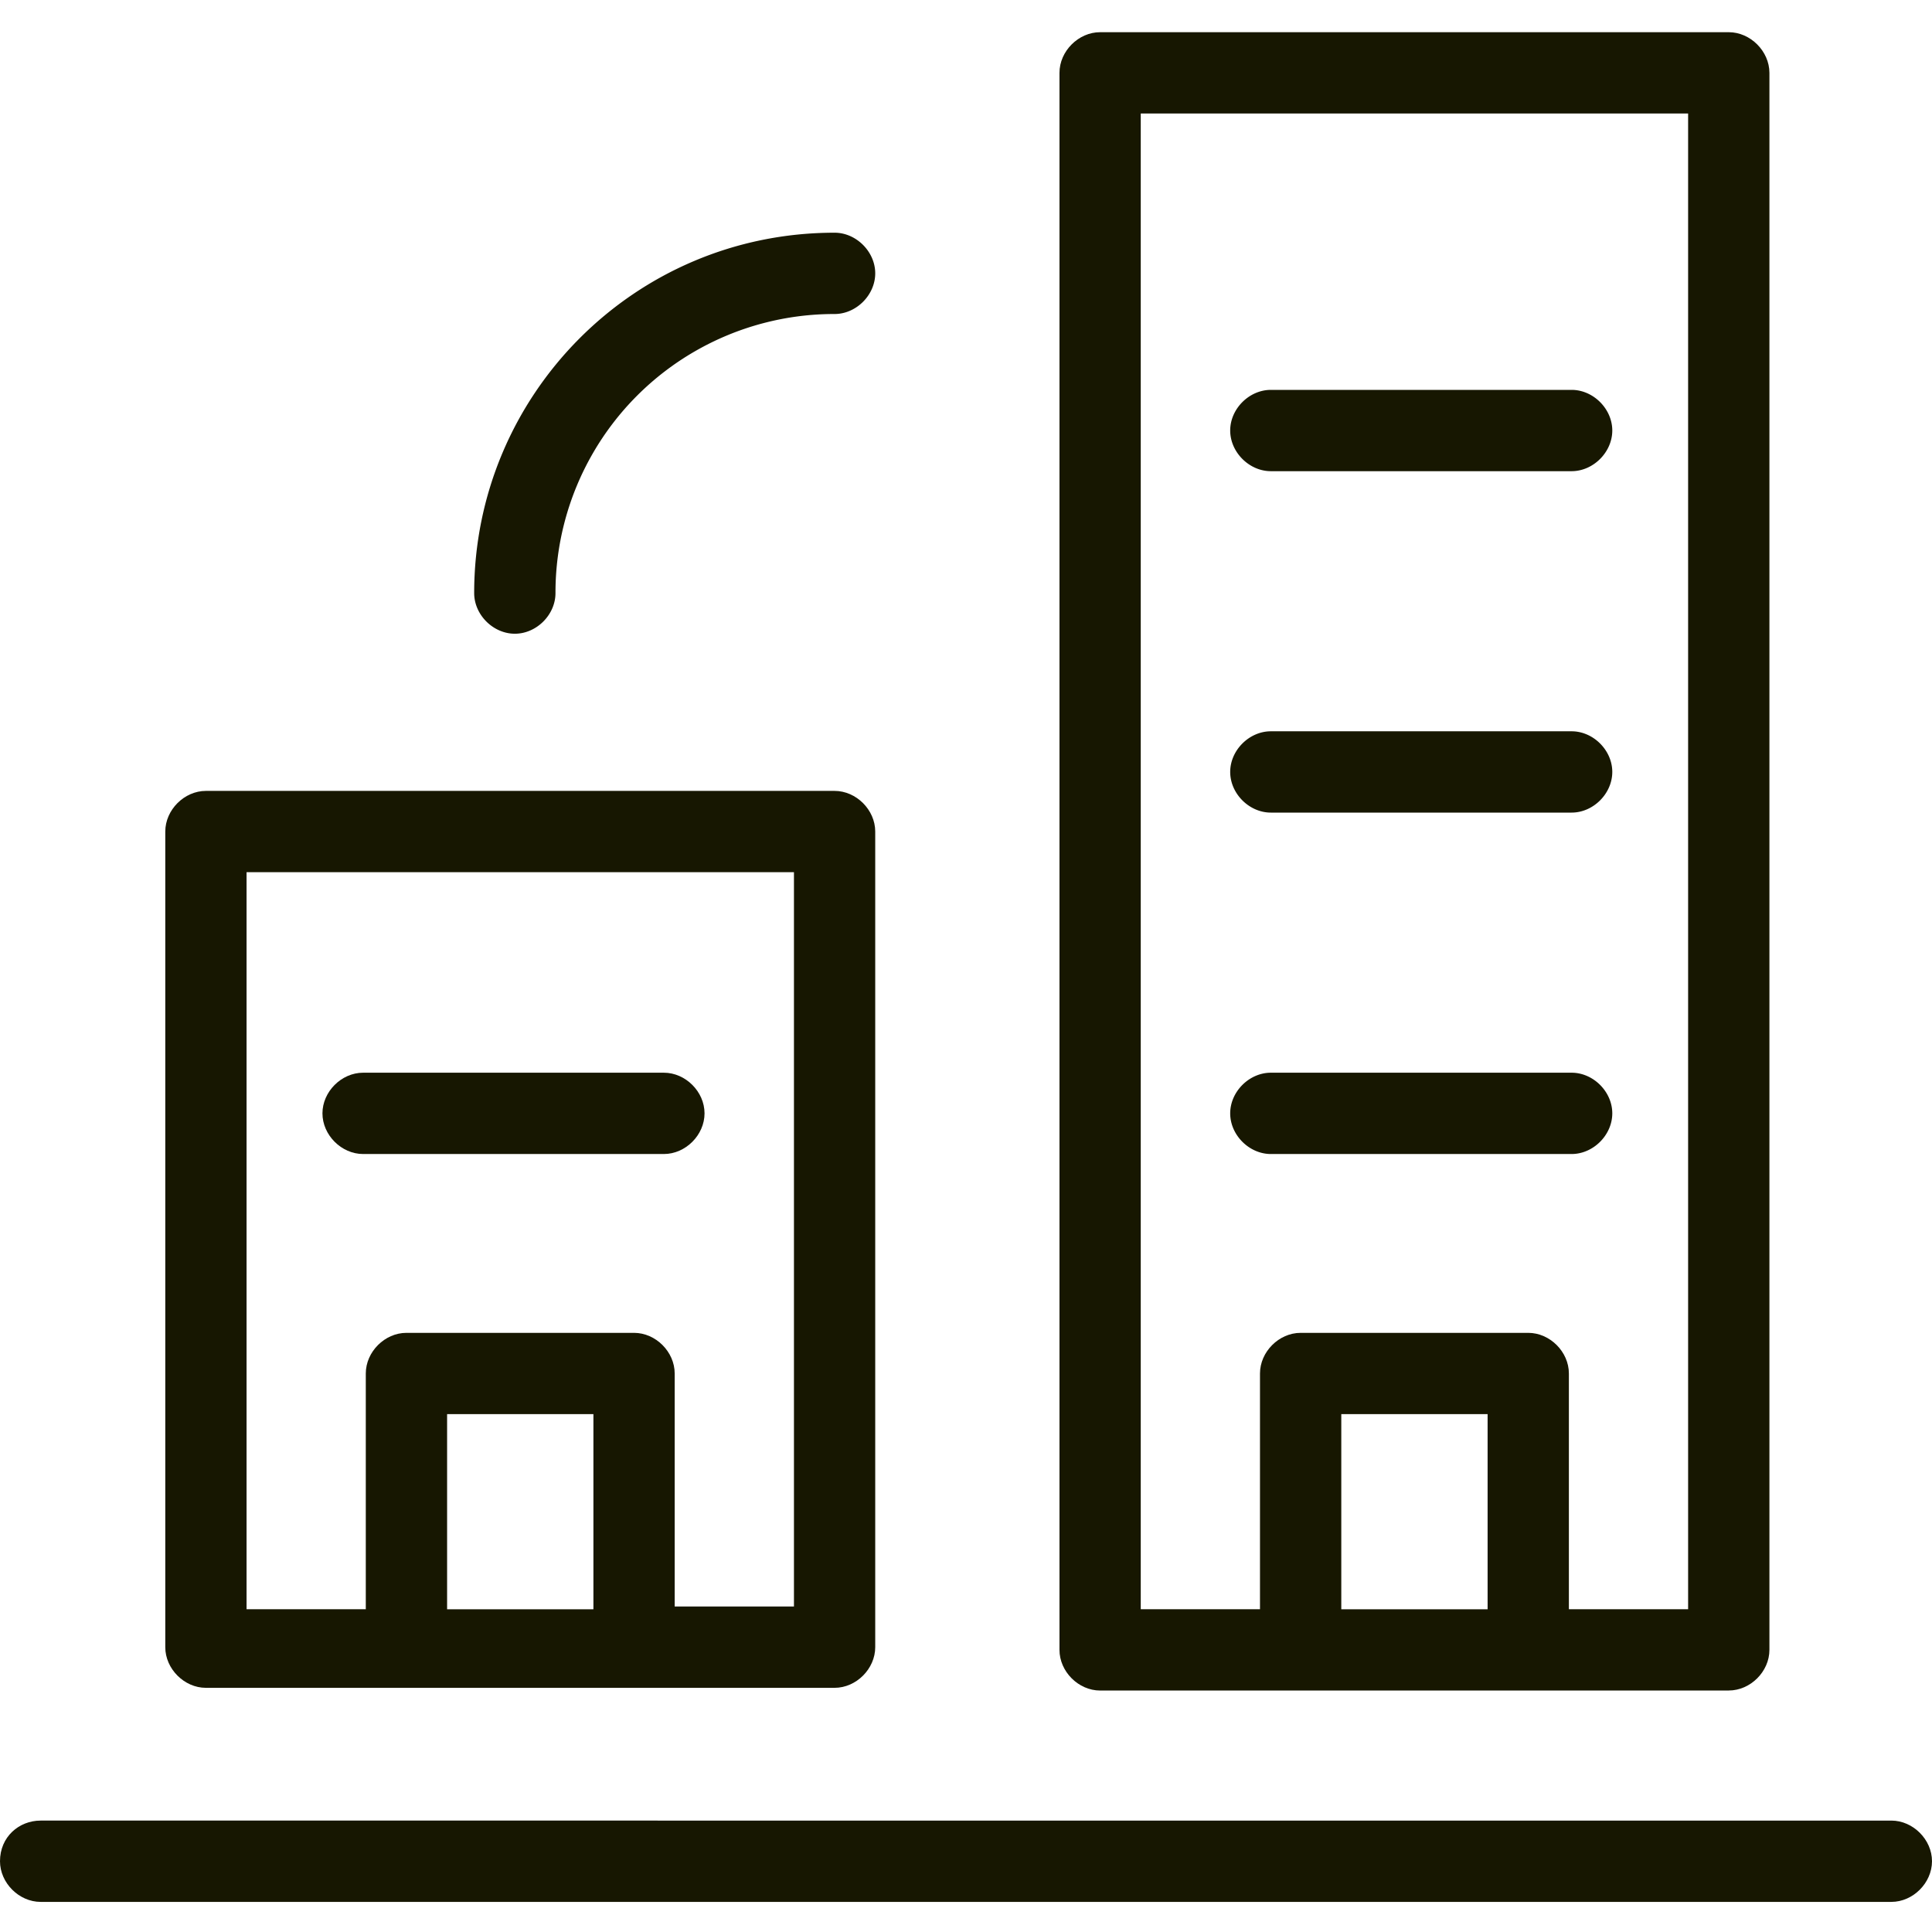
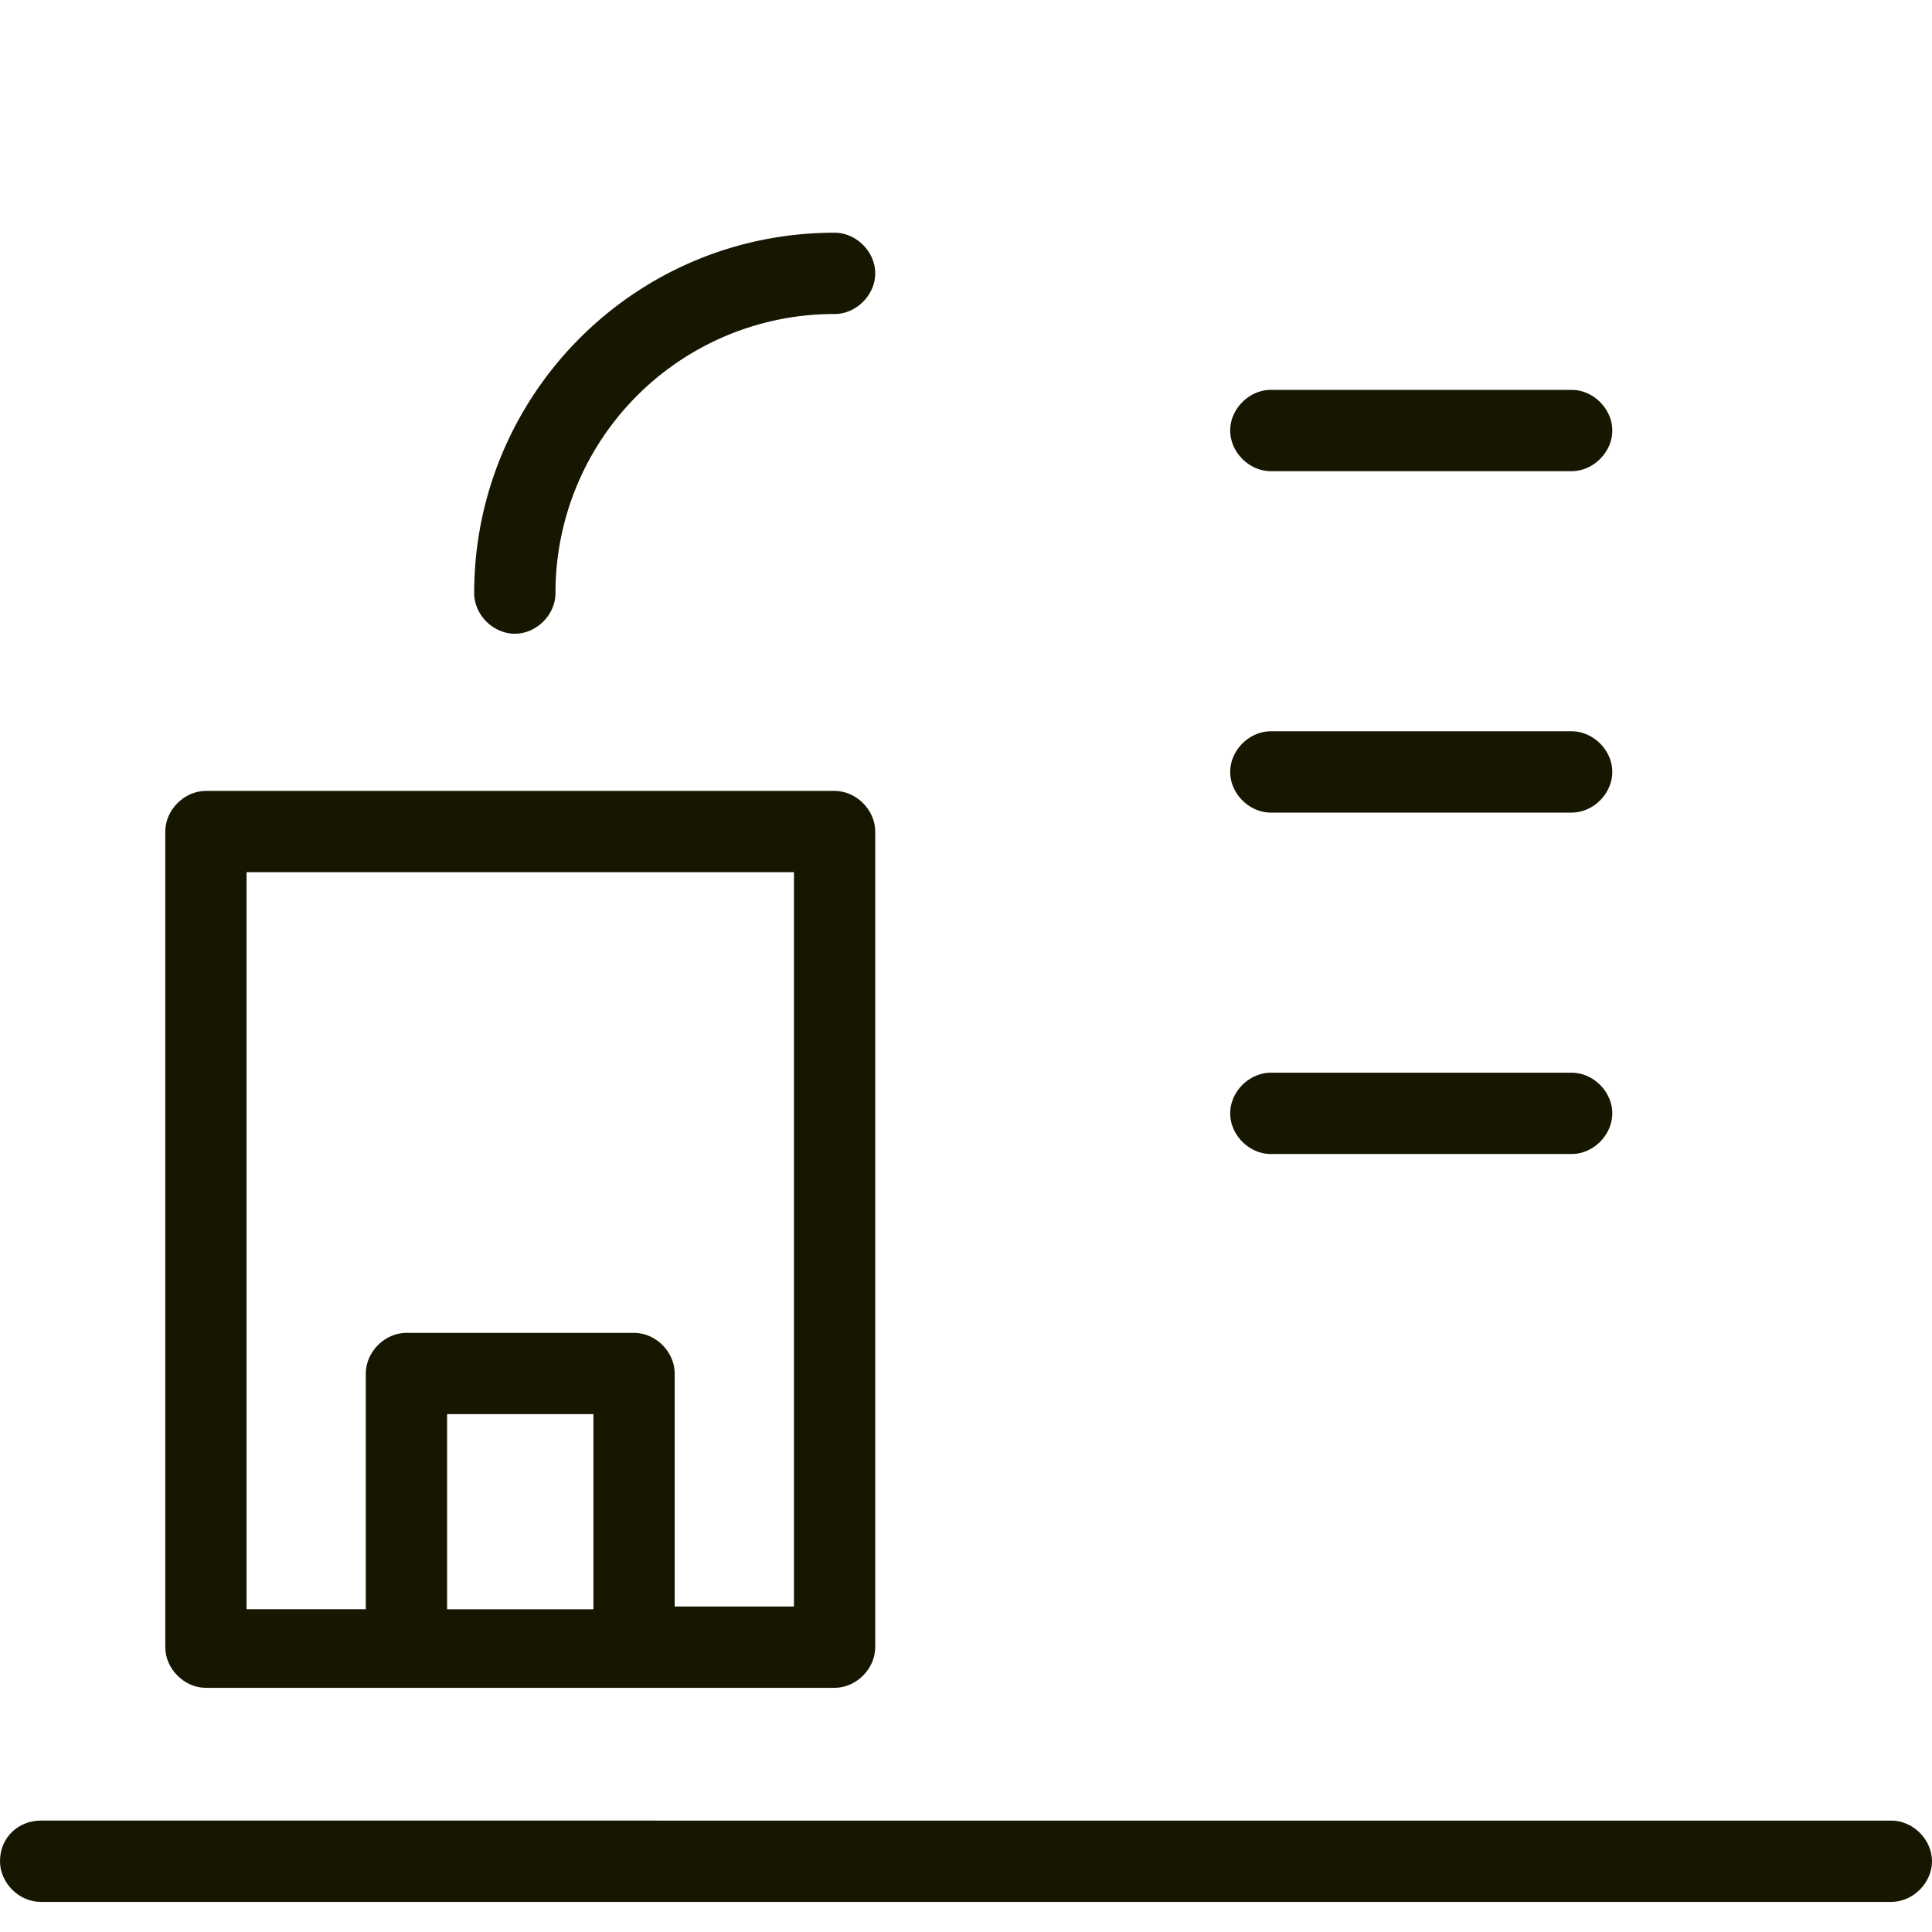
<svg xmlns="http://www.w3.org/2000/svg" width="60" height="60" fill="none">
  <path fill="#171701" d="M0 57.802c0 .673.59 1.263 1.262 1.263h57.476c.673 0 1.262-.59 1.262-1.263 0-.673-.59-1.262-1.262-1.262H1.262C.59 56.54 0 57.045 0 57.802ZM5.133 25.825v25.33c0 .672.589 1.262 1.262 1.262h19.523c.674 0 1.263-.59 1.263-1.263v-25.33c0-.673-.59-1.262-1.263-1.262H6.395c-.673 0-1.262.59-1.262 1.263Zm8.752 24.151v-6.059h4.544v6.06h-4.544ZM7.657 27.087h17v22.805h-3.704v-7.237c0-.673-.589-1.262-1.262-1.262h-7.069c-.673 0-1.262.589-1.262 1.262v7.321H7.657V27.087Z" />
-   <path fill="#171701" d="M20.617 35.839c.674 0 1.263-.59 1.263-1.263 0-.673-.59-1.262-1.263-1.262h-9.34c-.674 0-1.263.59-1.263 1.262 0 .674.59 1.263 1.263 1.263h9.34ZM53.688 52.5c.673 0 1.263-.588 1.263-1.262V2.262C54.95 1.59 54.36 1 53.688 1H34.165c-.673 0-1.262.59-1.262 1.262v48.976c0 .674.589 1.263 1.262 1.263h19.523Zm-12.033-2.524v-6.059h4.544v6.06h-4.544ZM35.427 3.525h16.999v46.451h-3.703v-7.321c0-.673-.589-1.262-1.262-1.262h-7.069c-.673 0-1.262.589-1.262 1.262v7.321h-3.703V3.525Z" />
  <path fill="#171701" d="M39.467 35.839h9.341c.673 0 1.263-.59 1.263-1.263 0-.673-.59-1.262-1.263-1.262h-9.34c-.674 0-1.263.59-1.263 1.262 0 .674.59 1.263 1.262 1.263ZM39.467 25.236h9.341c.673 0 1.263-.59 1.263-1.263 0-.673-.59-1.262-1.263-1.262h-9.34c-.674 0-1.263.59-1.263 1.262 0 .674.59 1.263 1.262 1.263ZM39.467 14.633h9.341c.673 0 1.263-.59 1.263-1.263 0-.673-.59-1.262-1.263-1.262h-9.34c-.674 0-1.263.589-1.263 1.262s.59 1.263 1.262 1.263ZM17.251 18.42a8.655 8.655 0 0 1 8.668-8.668c.673 0 1.262-.59 1.262-1.263 0-.673-.59-1.262-1.262-1.262-6.228 0-11.193 5.05-11.193 11.192 0 .674.59 1.262 1.263 1.262.673 0 1.262-.588 1.262-1.262Z" />
</svg>